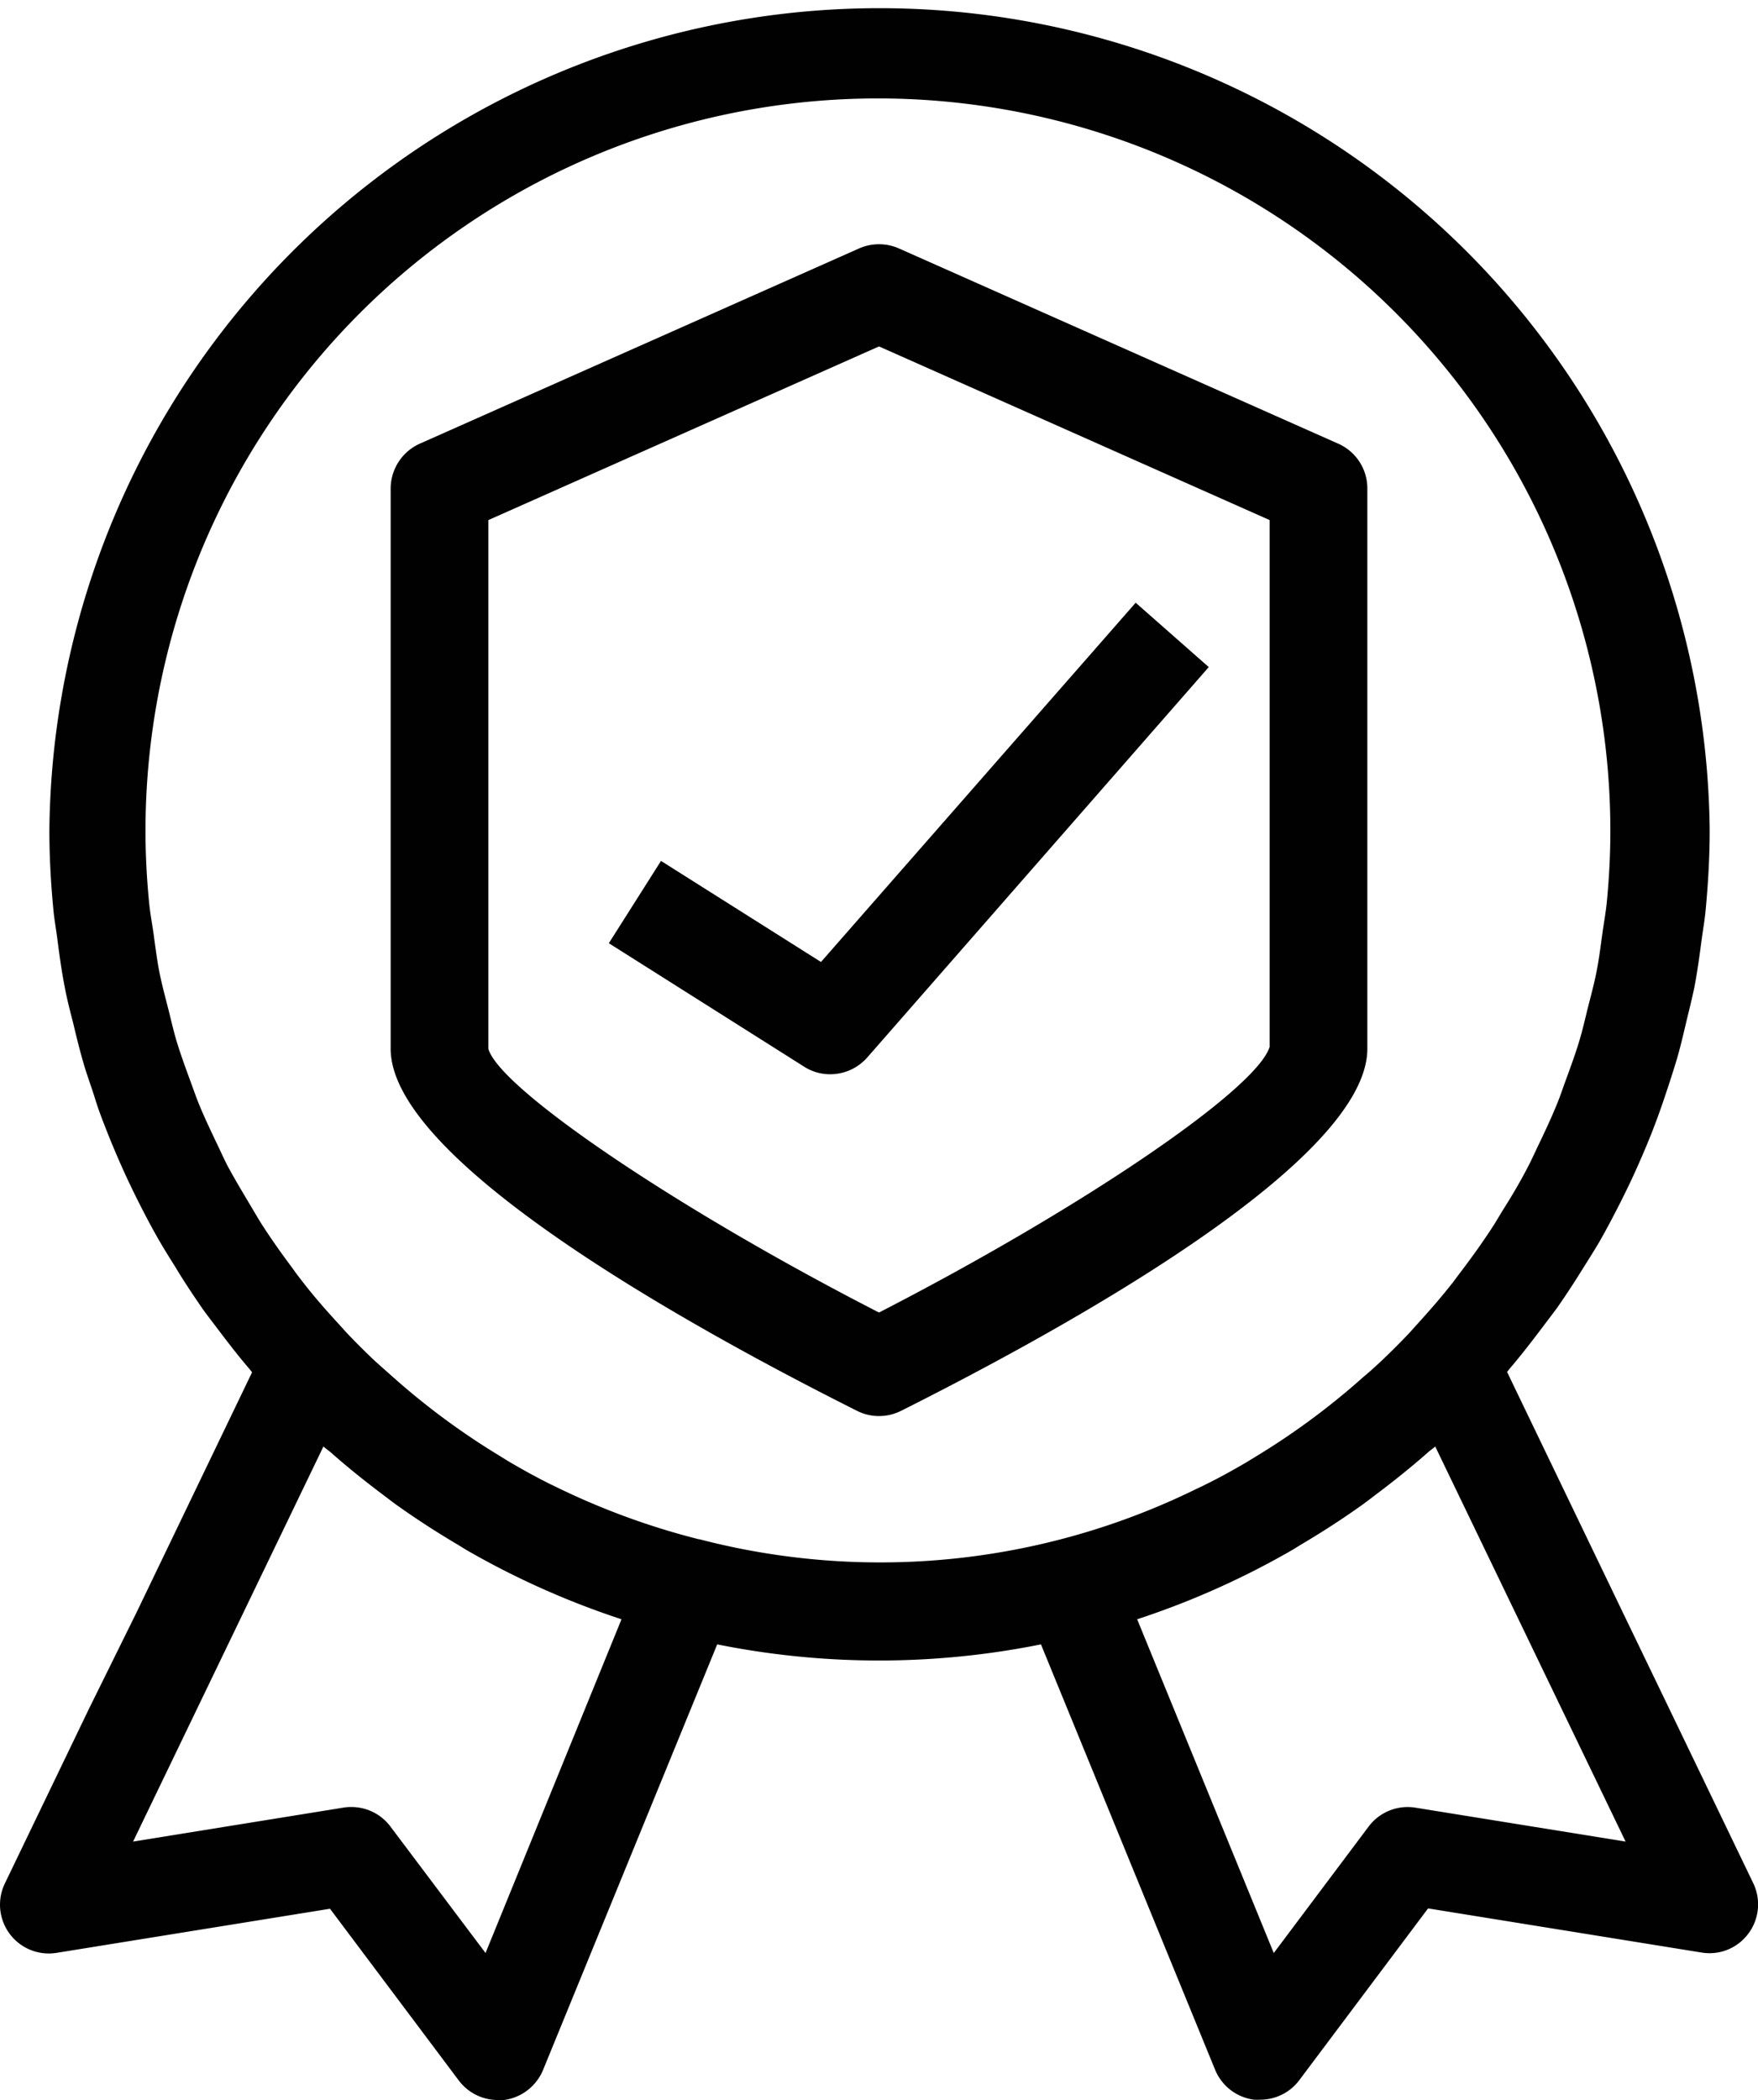
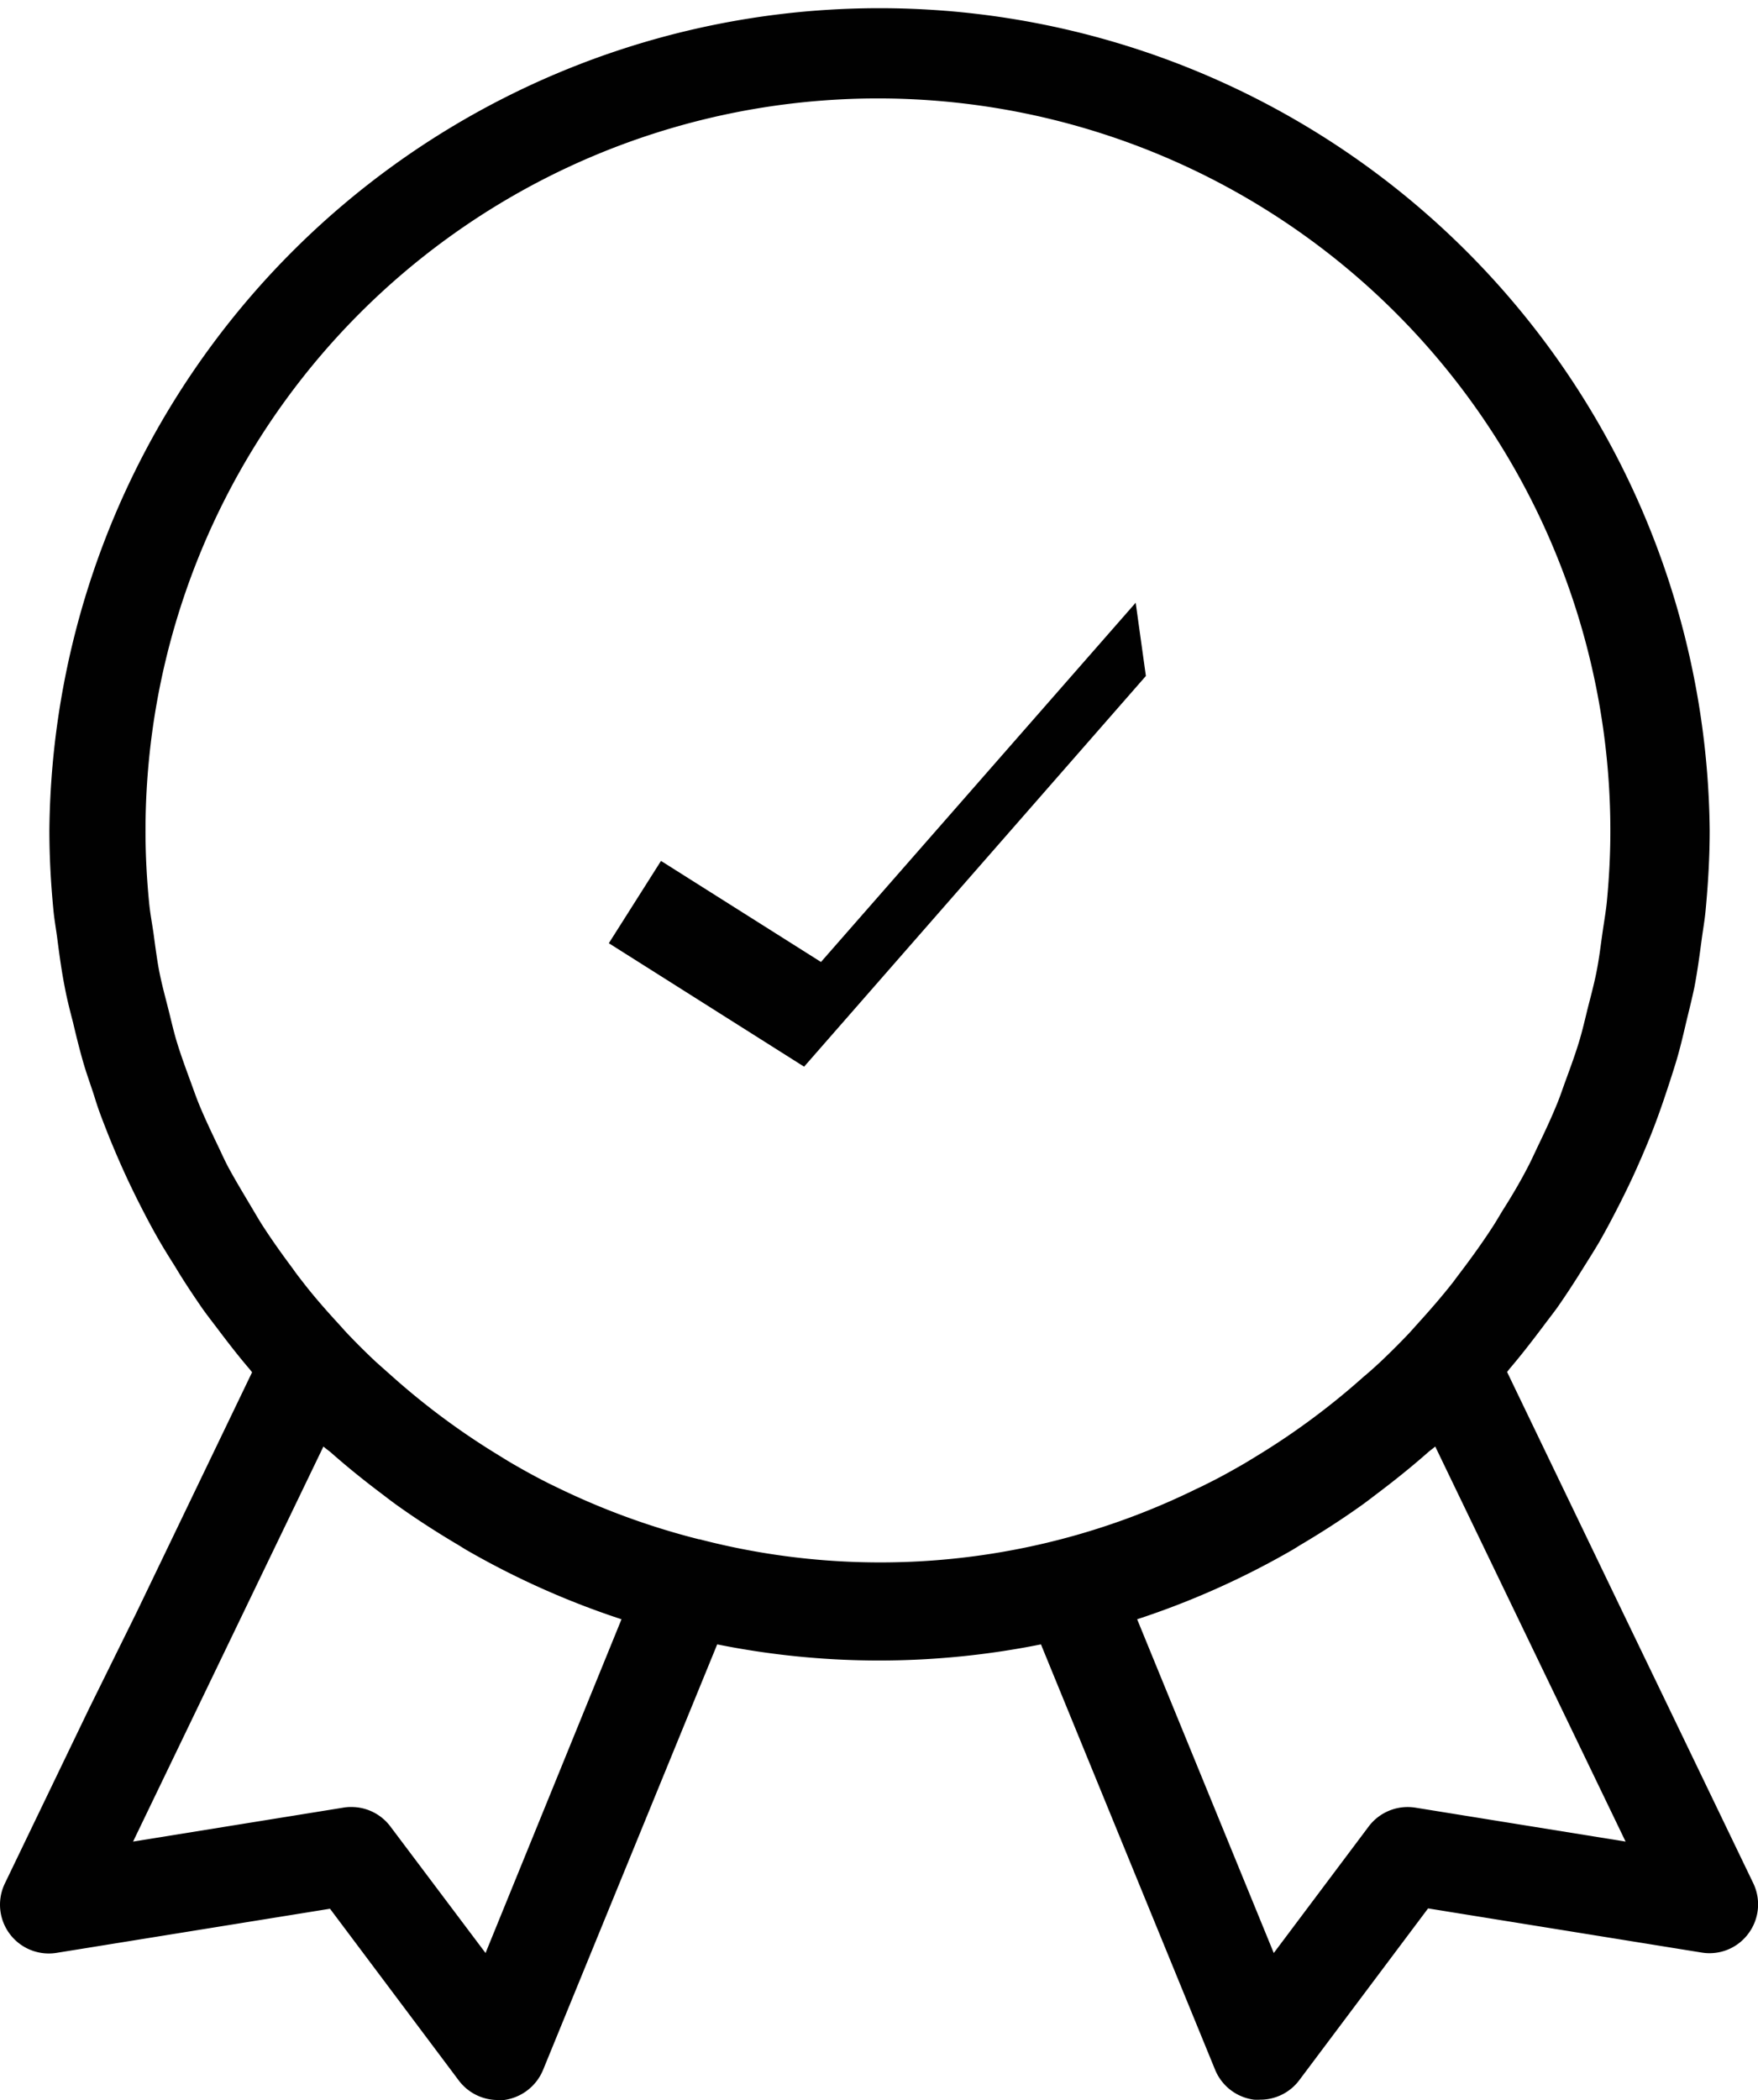
<svg xmlns="http://www.w3.org/2000/svg" viewBox="0 0 213.62 255.15">
  <defs>
    <style>.cls-1{fill:#010101;}</style>
  </defs>
  <g id="Layer_2" data-name="Layer 2">
    <g id="Layer_1-2" data-name="Layer 1">
-       <path class="cls-1" d="M166.15,127.42V59.34a5.94,5.94,0,0,0-3.53-5.43l-53.4-23.73a6,6,0,0,0-4.82,0L51,53.91a6,6,0,0,0-3.53,5.43v68.08c0,13.5,35.51,33.38,56.68,44a5.91,5.91,0,0,0,2.66.63,6,6,0,0,0,2.67-.63C130.64,160.8,166.15,140.93,166.15,127.42Zm-106.81,0V63.19l47.47-21.1,47.47,21.1v64c-1.62,5.23-23,19.7-47.47,32.28C82.15,146.83,60.7,132.26,59.34,127.42Z" />
-       <path class="cls-1" d="M99.76,116.88,80.32,104.6l-6.34,10,23.73,15a5.83,5.83,0,0,0,3.17.92,6,6,0,0,0,4.47-2l41.53-47.47L138,73.23Z" />
+       <path class="cls-1" d="M99.76,116.88,80.32,104.6l-6.34,10,23.73,15l41.53-47.47L138,73.23Z" />
      <path class="cls-1" d="M59,237.29,47.44,221.92a5.92,5.92,0,0,0-4.74-2.37,5.08,5.08,0,0,0-1,.08l-25.53,4.12,23.13-48c.28.25.6.47.89.71,2,1.77,4.09,3.45,6.23,5.06.59.45,1.17.9,1.77,1.33,2.35,1.68,4.78,3.25,7.27,4.73.42.24.82.51,1.23.75a100.48,100.48,0,0,0,18.83,8.41Zm26-50.25A89.06,89.06,0,0,1,68,180.87l-1.22-.59c-1.56-.78-3.09-1.62-4.6-2.5-.58-.34-1.15-.7-1.72-1.05a88.6,88.6,0,0,1-12.79-9.49c-.66-.59-1.32-1.17-2-1.78q-1.7-1.59-3.31-3.28c-.44-.45-.85-.94-1.28-1.4-1.51-1.65-3-3.34-4.34-5.09-.4-.51-.78-1-1.16-1.55-1.28-1.71-2.52-3.45-3.67-5.23-.42-.65-.81-1.33-1.21-2-1-1.69-2.05-3.41-3-5.17-.43-.82-.81-1.67-1.21-2.51-.8-1.67-1.59-3.33-2.28-5-.41-1-.75-2-1.12-3-.59-1.61-1.18-3.22-1.67-4.86-.36-1.22-.64-2.47-.95-3.7-.38-1.5-.79-3-1.09-4.5s-.51-3.2-.73-4.8c-.18-1.23-.41-2.44-.53-3.68-.28-2.87-.44-5.78-.44-8.73a89,89,0,0,1,178,0c0,2.95-.16,5.86-.44,8.73-.13,1.23-.35,2.44-.52,3.67-.23,1.61-.42,3.22-.74,4.8s-.71,3-1.09,4.5c-.3,1.24-.59,2.48-.95,3.7-.49,1.64-1.08,3.25-1.67,4.86-.37,1-.71,2.05-1.11,3-.7,1.71-1.49,3.39-2.29,5.05-.4.84-.78,1.69-1.21,2.51-.91,1.76-1.92,3.48-3,5.18-.41.66-.8,1.35-1.22,2-1.15,1.78-2.39,3.52-3.67,5.22-.39.52-.76,1-1.16,1.55-1.37,1.75-2.83,3.43-4.34,5.09-.42.47-.84.95-1.28,1.41-1.07,1.12-2.18,2.22-3.3,3.28-.65.6-1.3,1.19-2,1.77a88.58,88.58,0,0,1-12.78,9.5c-.58.35-1.15.71-1.73,1.05-1.51.87-3,1.71-4.6,2.49-.4.21-.81.4-1.22.59A87.12,87.12,0,0,1,84.92,187Zm87,32.59a5.93,5.93,0,0,0-5.69,2.29l-11.53,15.37-16.6-40.55a100.19,100.19,0,0,0,18.83-8.41c.42-.24.81-.51,1.23-.75,2.49-1.48,4.92-3.05,7.27-4.73.6-.43,1.18-.88,1.77-1.33,2.14-1.61,4.23-3.29,6.23-5.05.29-.26.61-.47.89-.72l23.13,48ZM10.78,207.68.59,228.84a5.93,5.93,0,0,0,6.29,8.43l33.22-5.36,15.65,20.87a5.94,5.94,0,0,0,4.75,2.37,6.28,6.28,0,0,0,.75,0A6,6,0,0,0,66,251.47l21.15-51.68a99.68,99.68,0,0,0,39.34,0l21.16,51.68a5.94,5.94,0,0,0,4.73,3.64,6.39,6.39,0,0,0,.75,0,5.92,5.92,0,0,0,4.75-2.37l15.65-20.87,33.22,5.36a5.87,5.87,0,0,0,5.7-2.3,5.93,5.93,0,0,0,.59-6.13l-10.19-21.16-5.72-11.86-14-29.09c.11-.12.19-.25.3-.38,1.42-1.66,2.75-3.39,4.07-5.14.57-.77,1.17-1.53,1.73-2.3,1.13-1.62,2.2-3.27,3.24-4.95.63-1,1.26-2,1.85-3,.9-1.57,1.74-3.17,2.56-4.79.61-1.21,1.2-2.42,1.76-3.65.7-1.55,1.37-3.1,2-4.68.55-1.39,1.06-2.79,1.54-4.21s1-3,1.47-4.54.86-3.21,1.24-4.83c.34-1.42.7-2.83,1-4.27.37-1.93.63-3.88.89-5.83.16-1.19.37-2.36.48-3.57.3-3.2.49-6.43.49-9.68a100.88,100.88,0,0,0-201.75,0c0,3.25.18,6.48.49,9.68.11,1.2.33,2.37.48,3.56.26,2,.52,3.91.9,5.84.27,1.44.63,2.84,1,4.26.38,1.62.78,3.24,1.24,4.84s1,3,1.47,4.53,1,2.82,1.54,4.21q.95,2.37,2,4.68c.56,1.23,1.15,2.45,1.76,3.66.82,1.62,1.66,3.22,2.57,4.78.58,1,1.21,2,1.84,3,1,1.68,2.11,3.34,3.25,5,.55.78,1.14,1.54,1.72,2.3,1.32,1.75,2.65,3.49,4.08,5.15l.29.37-14,29.1" />
    </g>
  </g>
</svg>